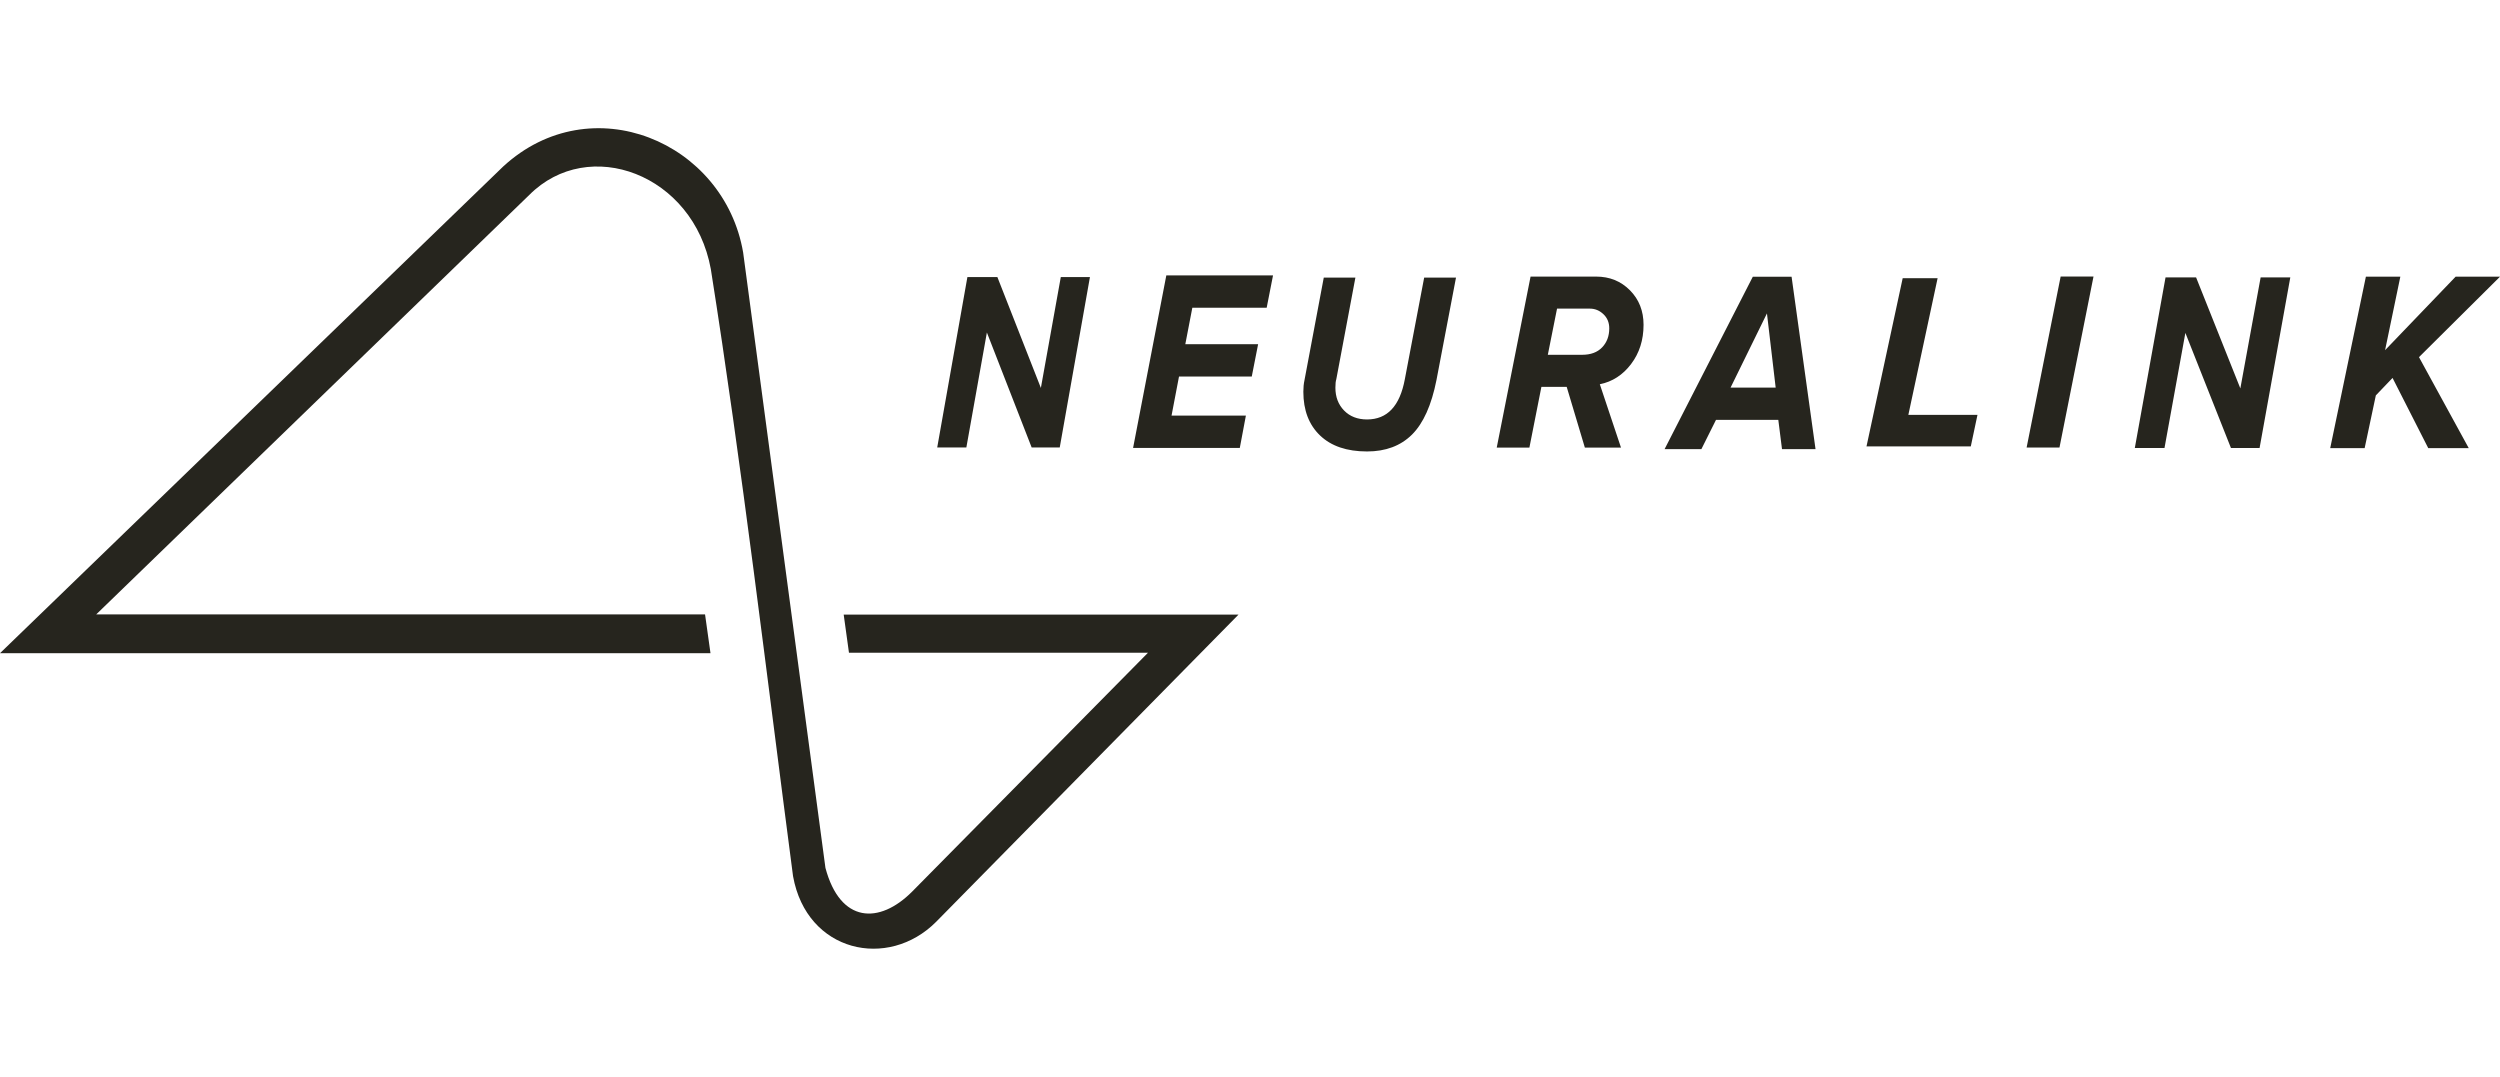
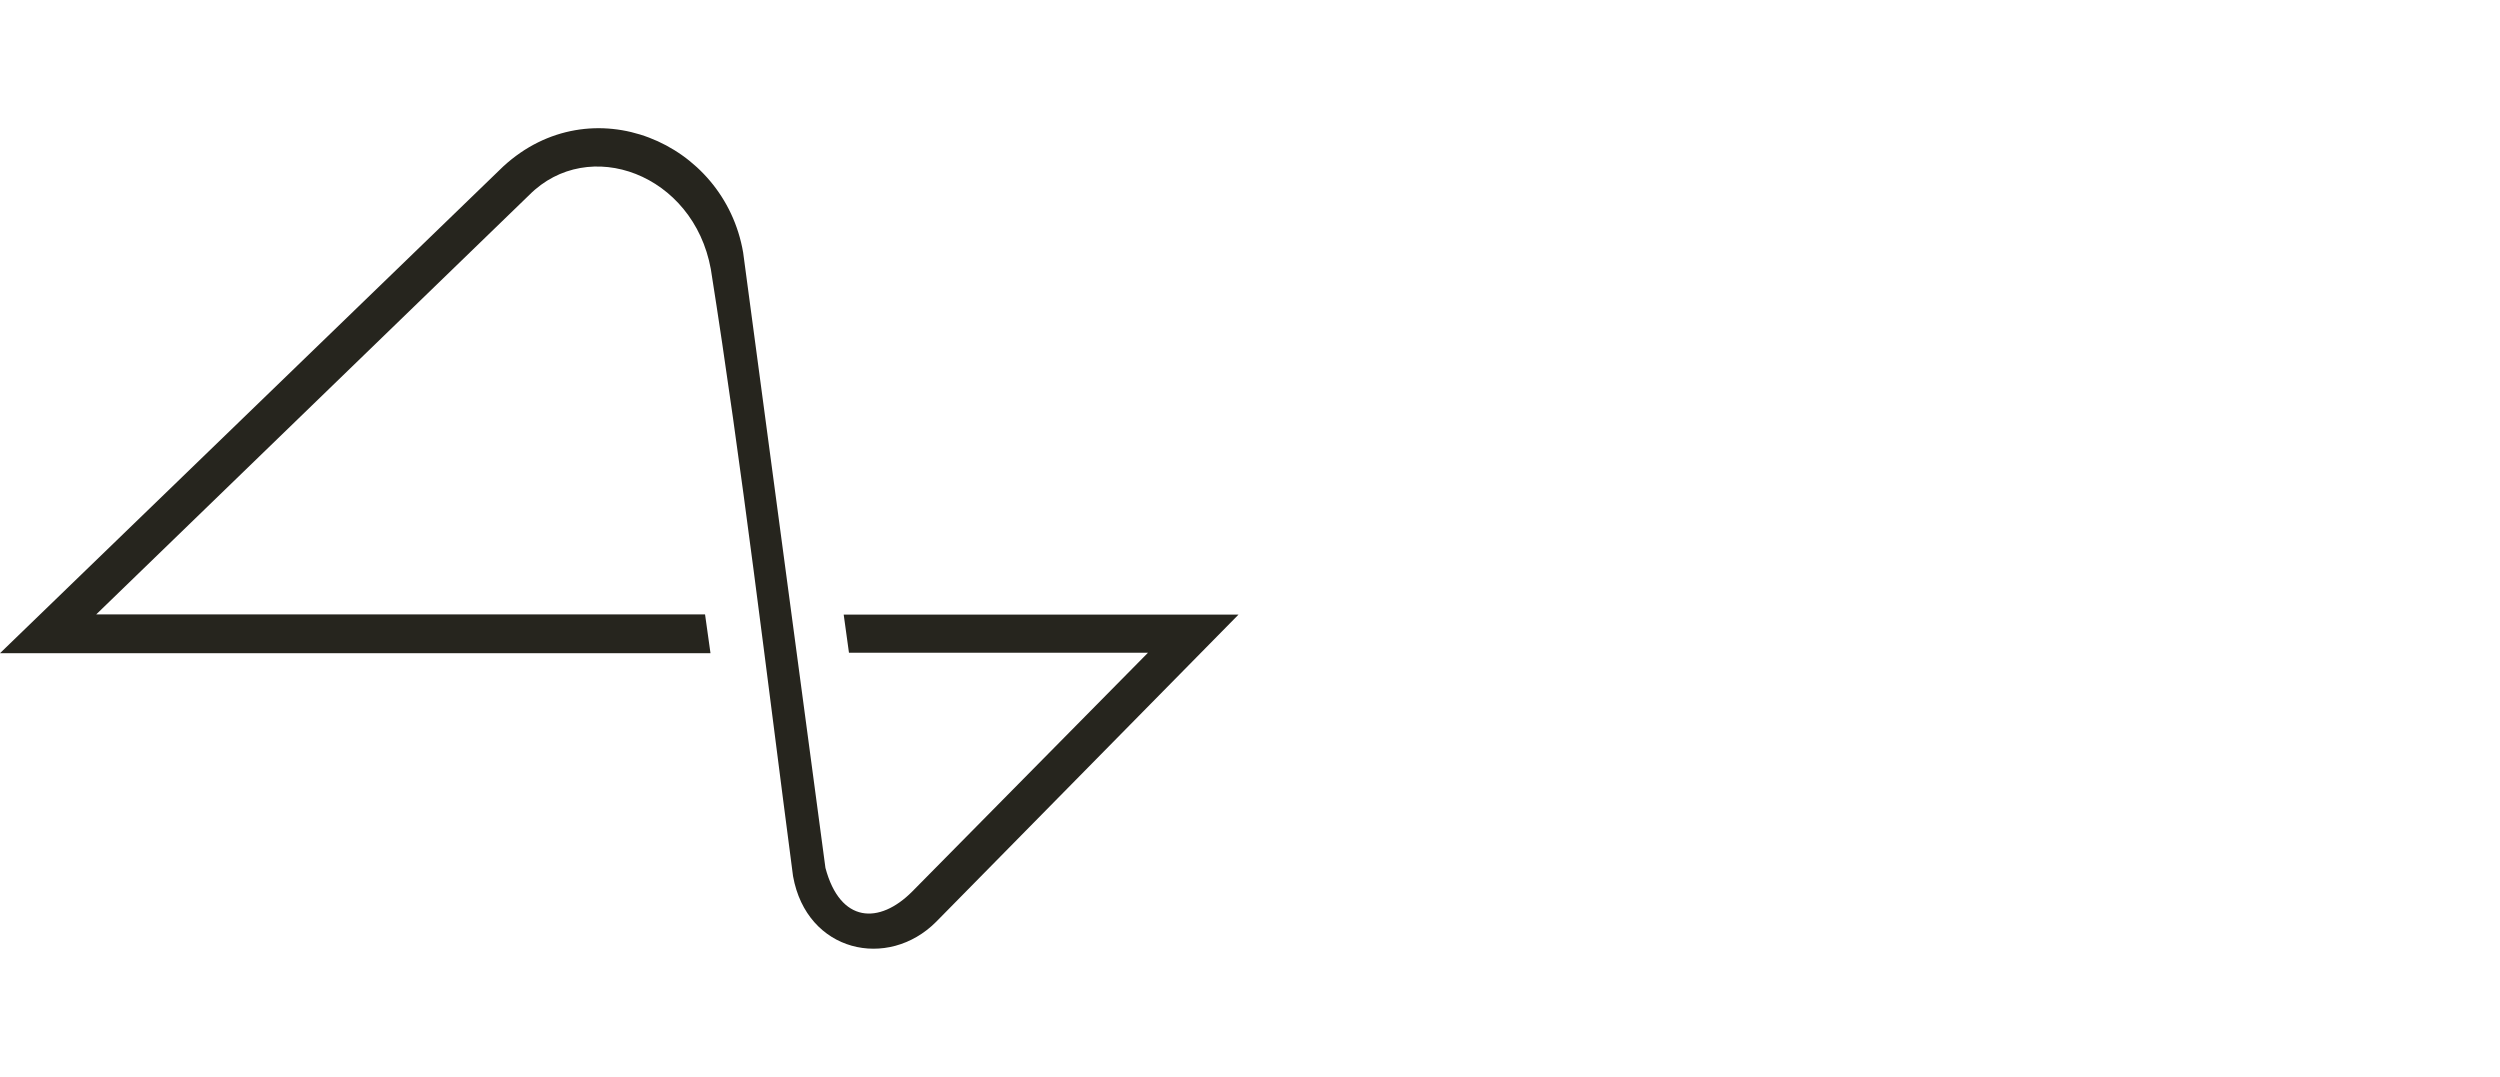
<svg xmlns="http://www.w3.org/2000/svg" fill="none" viewBox="0 0 195 84" height="84" width="195">
  <g clip-path="url(#clip0_28_1350)">
-     <path fill="#26251E" d="M189.402 34.952L186.619 29.479L185.315 30.841L184.443 34.952H181.757L184.539 21.582H187.226L186.036 27.314L191.538 21.582H195L188.681 27.858L192.561 34.952H189.402ZM174.015 34.946L170.459 25.966L168.83 34.946H166.515L168.912 21.635H171.294L174.747 30.296L176.33 21.635H178.644L176.247 34.946H174.015ZM158.076 34.907L160.73 21.572H163.293L160.639 34.907H158.076ZM145.587 34.818L148.409 21.702H151.133L148.851 32.36H154.243L153.722 34.818H145.587ZM106.631 35.214C105.053 35.214 103.831 34.798 102.963 33.966C102.095 33.134 101.661 31.998 101.661 30.56C101.661 30.227 101.69 29.928 101.748 29.663L103.254 21.653H105.721L104.231 29.585C104.185 29.717 104.161 29.937 104.161 30.244C104.161 30.962 104.386 31.553 104.837 32.019C105.29 32.485 105.888 32.717 106.631 32.717C108.206 32.717 109.187 31.673 109.576 29.585L111.085 21.653H113.568L112.045 29.643C111.657 31.602 111.02 33.02 110.134 33.9C109.249 34.776 108.081 35.214 106.631 35.214ZM138.996 35.031L138.708 32.751H133.847L132.709 35.031H129.839L136.72 21.583H139.743L141.611 35.031H138.996ZM137.822 24.446L134.985 30.231H138.502L137.822 24.446ZM123.619 34.912L122.202 30.174H120.229L119.293 34.912H116.745L119.384 21.574H124.498C125.552 21.574 126.432 21.931 127.138 22.644C127.844 23.358 128.197 24.255 128.197 25.335C128.197 26.52 127.873 27.539 127.226 28.393C126.581 29.247 125.767 29.773 124.786 29.971L126.437 34.912H123.619ZM123.405 27.674C124.075 27.674 124.595 27.482 124.965 27.096C125.336 26.709 125.522 26.214 125.522 25.612C125.522 25.159 125.369 24.79 125.063 24.503C124.759 24.217 124.41 24.073 124.015 24.073H121.449L120.73 27.674H123.405ZM88.38 34.941L90.973 21.48H99.296L98.801 24.002H93.002L92.454 26.848H98.133L97.637 29.371H91.962L91.38 32.418H97.179L96.704 34.941H88.38ZM80.469 34.901L76.977 25.935L75.376 34.901H73.103L75.457 21.612H77.796L81.188 30.259L82.742 21.612H85.015L82.66 34.901H80.469Z" />
    <path fill="#26251E" d="M0 50.95H55.418L54.994 47.923H7.505L41.282 15.208C45.913 10.554 54.092 13.568 55.444 20.988C57.871 36.322 59.797 52.642 61.857 68.34C62.924 74.29 69.267 75.671 73.02 71.9L96.606 47.937H65.808L66.219 50.912H89.544L71.149 69.543C68.589 72.115 65.538 72.024 64.384 67.695L57.966 19.7C56.491 11.046 46.107 6.684 39.256 12.98L0 50.95Z" />
  </g>
  <defs>
    <clipPath id="clip0_28_1350">
      <rect transform="translate(0 10)" fill="white" height="64" width="195" />
    </clipPath>
  </defs>
</svg>